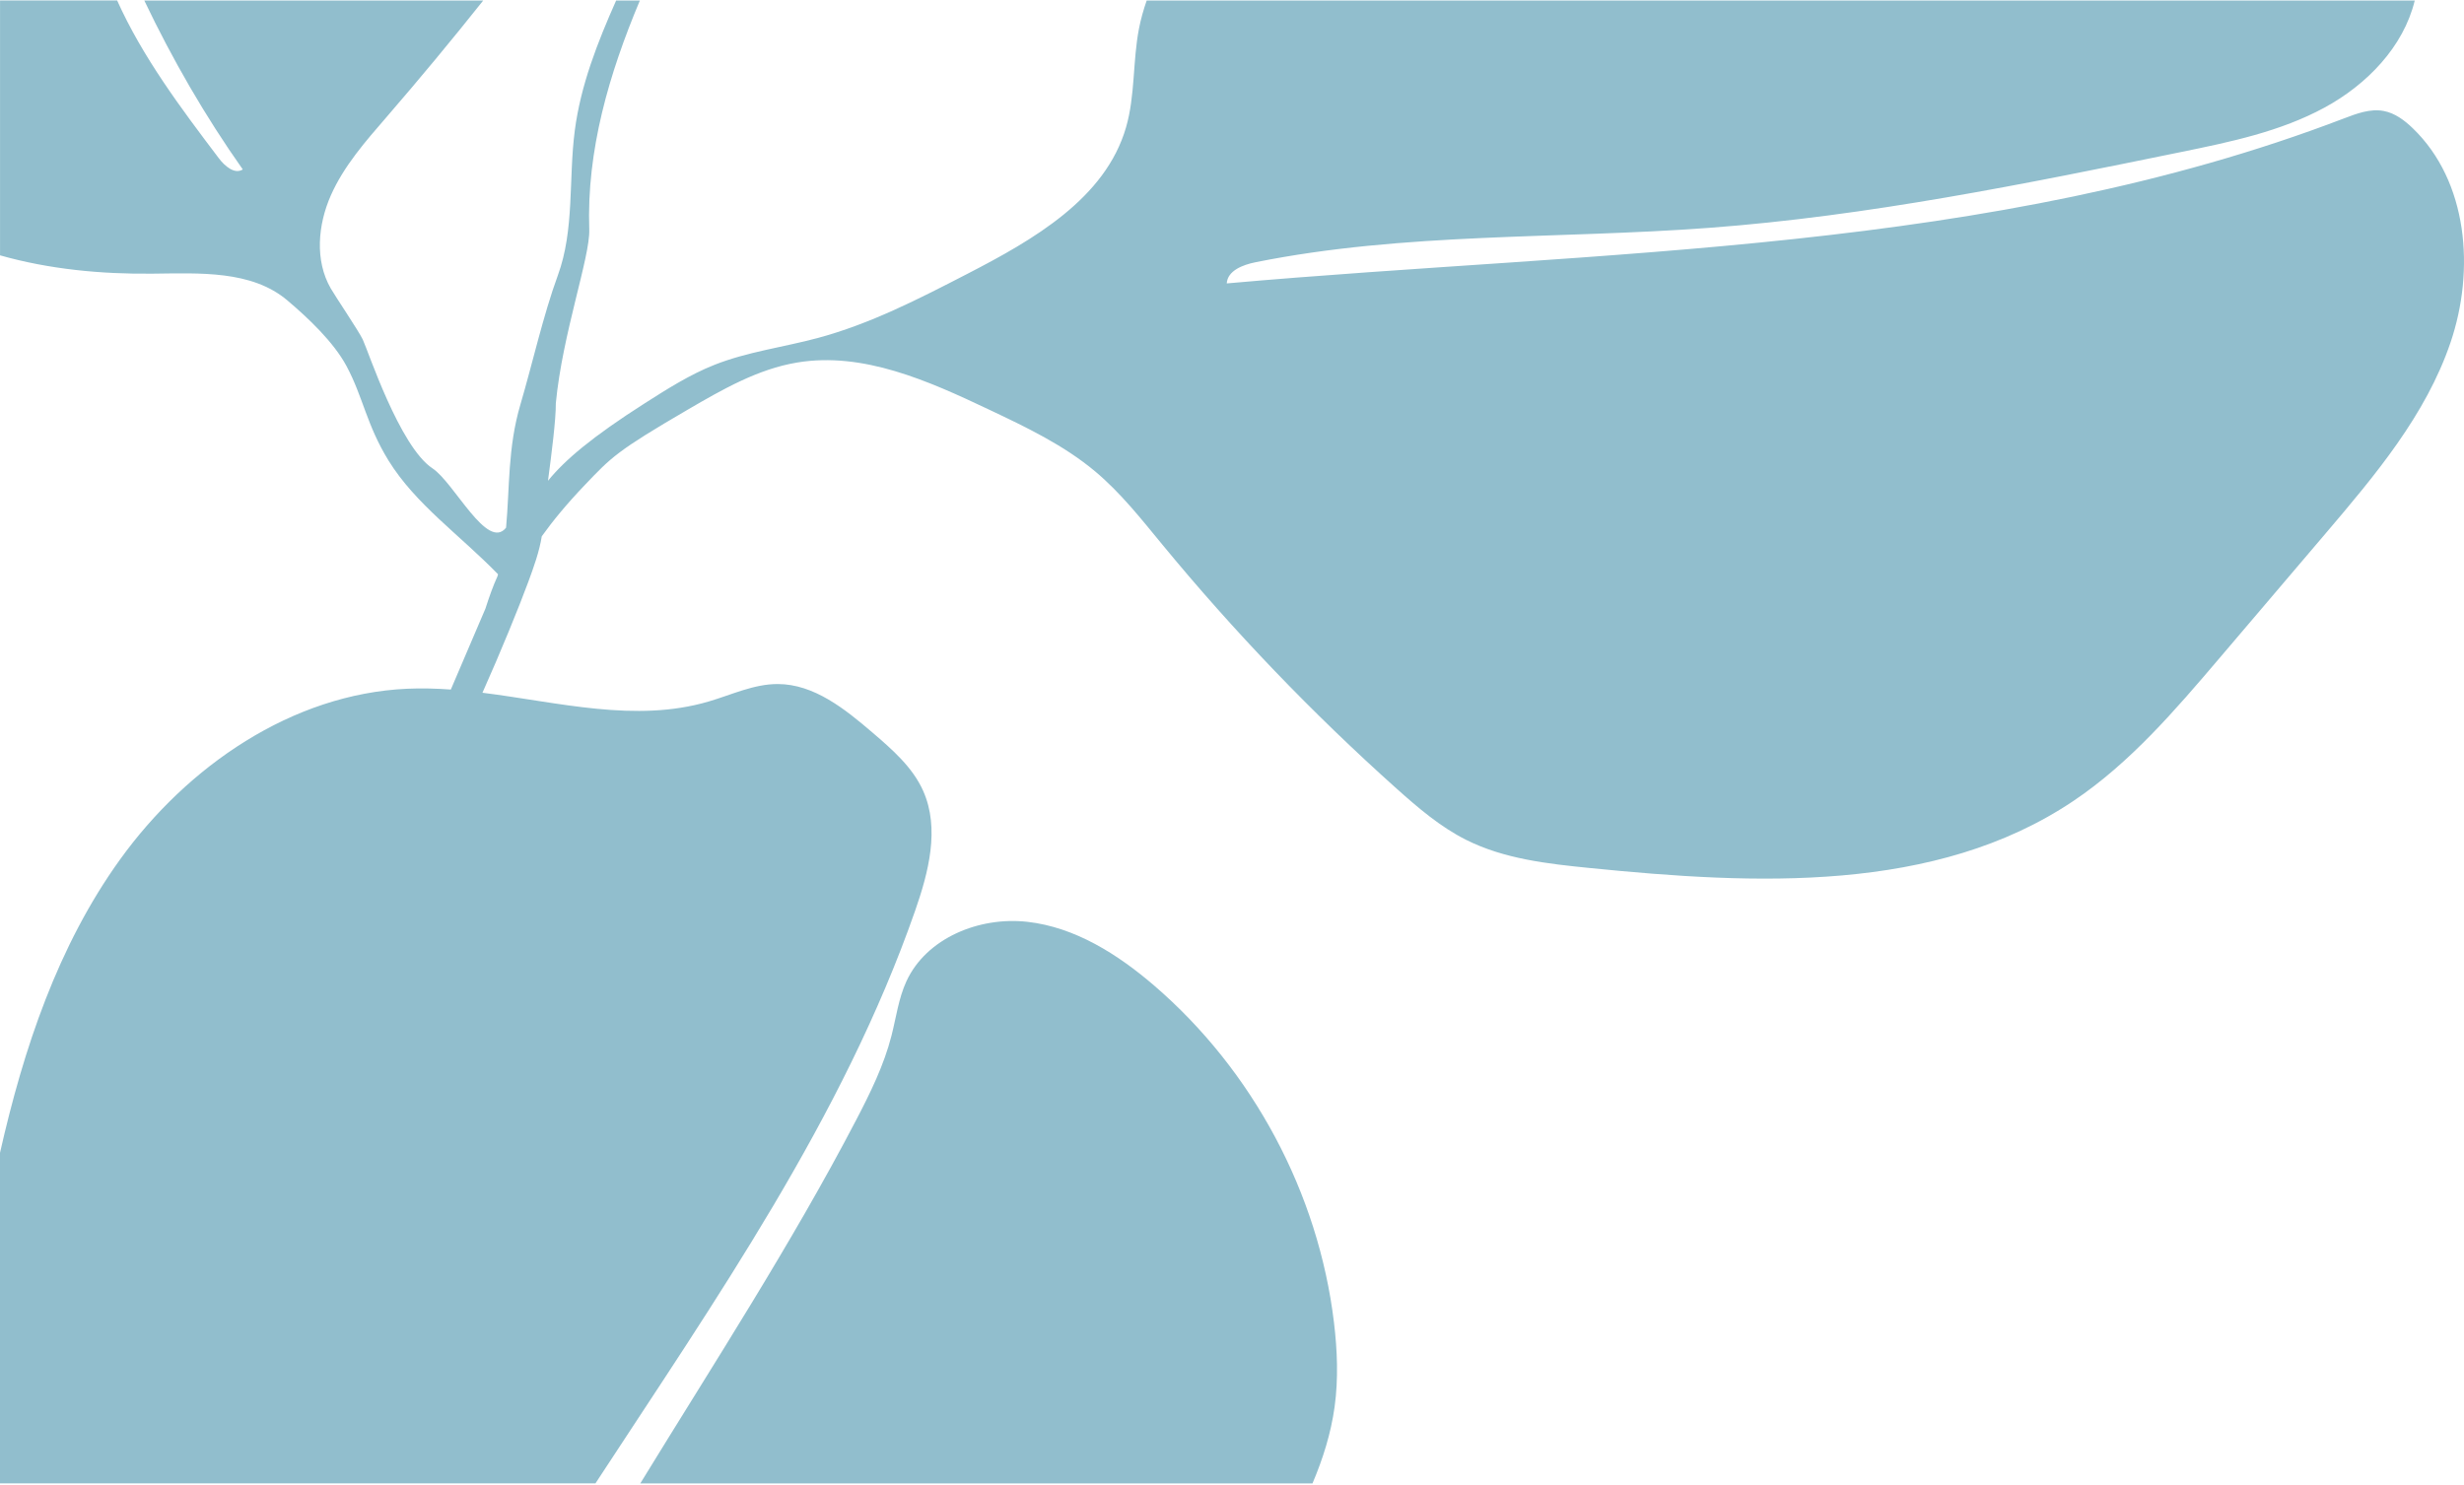
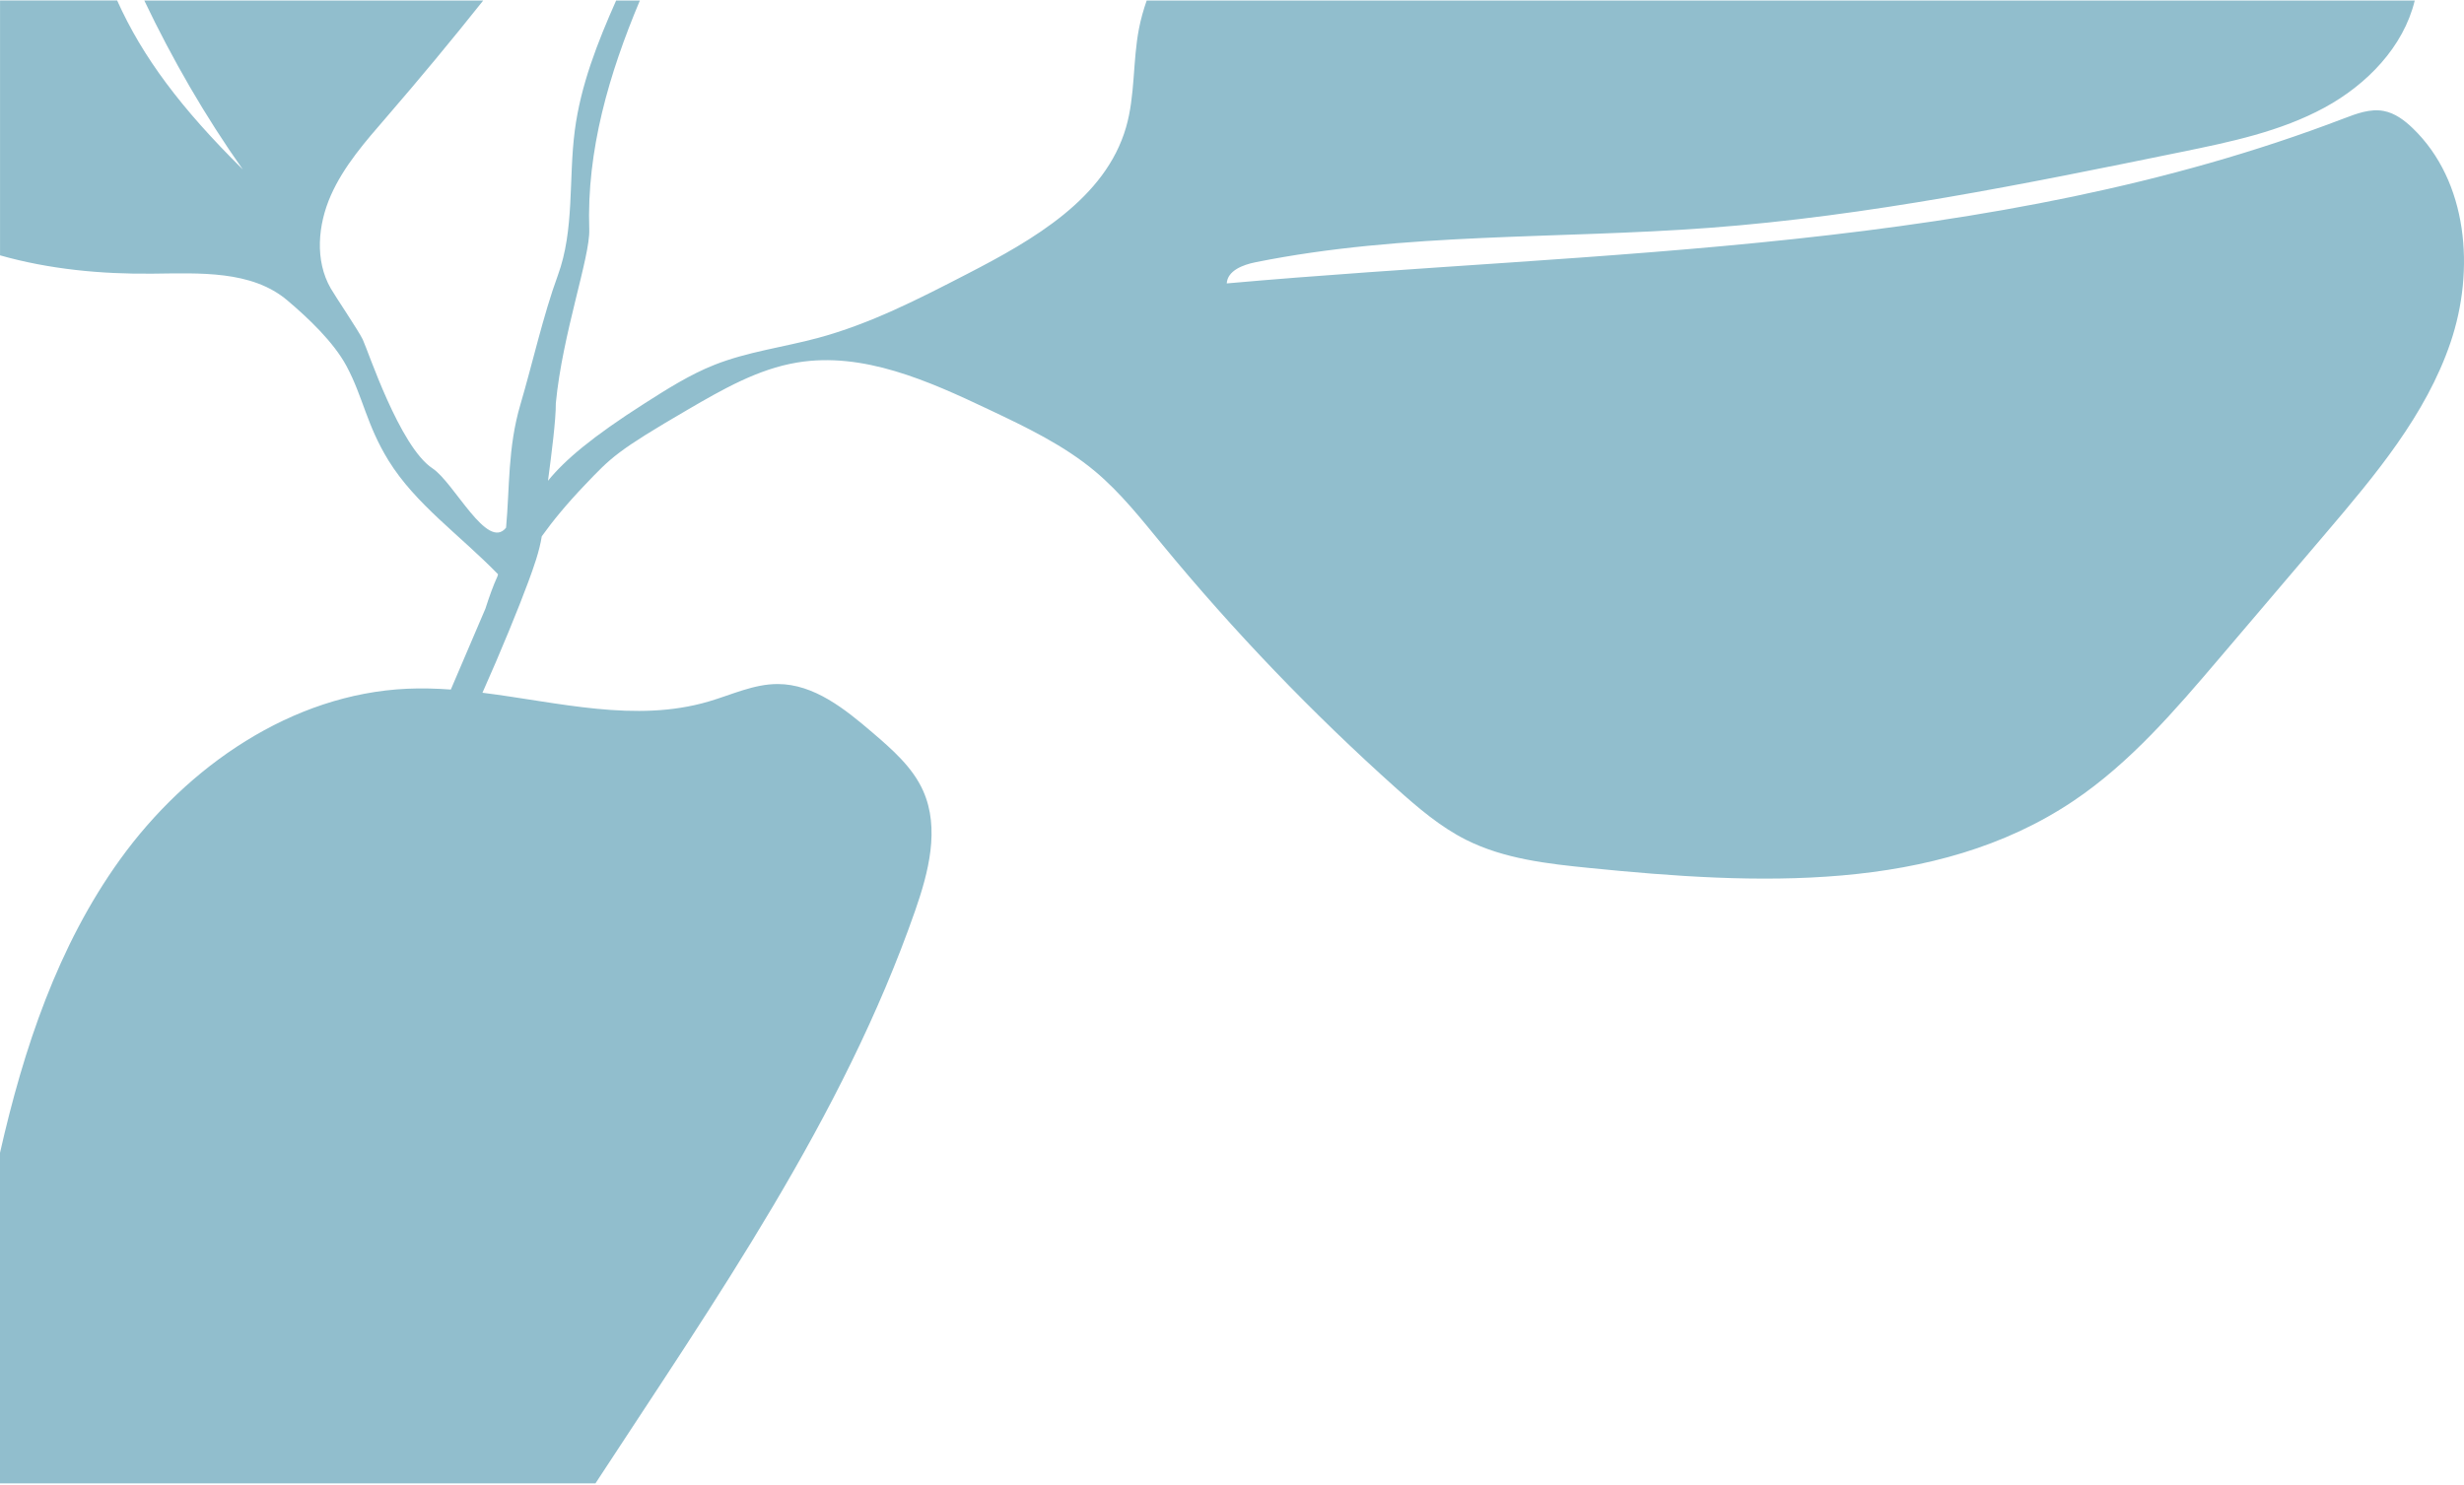
<svg xmlns="http://www.w3.org/2000/svg" width="735" height="443" viewBox="0 0 735 443" fill="none">
-   <path d="M397.92 394.571C393.28 355.981 373.74 319.368 344.24 294.011C333.38 284.683 320.67 276.623 306.43 275.025C292.2 273.427 276.35 279.799 270.37 292.792C268.02 297.906 267.32 303.589 265.92 309.032C263.66 317.86 259.59 326.099 255.38 334.179C235.97 371.381 212.95 406.745 191 442.579H391.51C394.63 435.229 397.02 427.638 398.11 419.709C399.25 411.379 398.92 402.91 397.92 394.571Z" fill="#91BECD" />
-   <path d="M275.392 235.988C272.239 228.909 266.164 223.634 260.285 218.589C252.058 211.544 242.842 204.109 232.003 204.086C224.881 204.063 218.208 207.304 211.373 209.303C189.558 215.704 166.742 209.545 143.915 206.683C149.311 194.605 154.811 181.148 157.584 173.609C159.217 169.174 160.863 164.657 161.611 160.003C164.993 155.28 169.135 150.269 174.451 144.707C182.356 136.421 183.966 134.56 205.241 122.171C215.504 116.196 226.055 110.116 237.768 108.163C257.454 104.876 276.933 113.633 294.975 122.183C306.089 127.446 317.342 132.802 326.754 140.708C334.278 147.029 340.4 154.809 346.647 162.393C368.048 188.388 391.428 212.762 416.522 235.218C422.954 240.975 429.581 246.664 437.29 250.548C448.658 256.271 461.636 257.719 474.293 258.983C523.595 263.936 577.327 266.591 618.461 238.987C635.42 227.599 648.882 211.843 662.114 196.295C672.63 183.941 683.146 171.575 693.663 159.221C708.482 141.811 723.624 123.838 730.976 102.198C738.328 80.559 736.188 54.105 719.7 38.246C717.25 35.89 714.396 33.741 711.048 33.109C707.009 32.35 702.925 33.902 699.082 35.373C593.85 75.641 478.182 74.56 365.931 84.558C366.161 80.743 370.729 79.008 374.48 78.249C418.904 69.297 464.72 71.354 509.915 67.975C557.296 64.424 603.986 54.886 650.539 45.371C665.266 42.36 680.247 39.257 693.444 32.075C706.031 25.225 716.962 13.986 720.31 0.15H342.056C341.101 2.885 340.307 5.666 339.755 8.528C337.857 18.273 338.651 28.478 335.889 38.004C329.734 59.253 308.183 71.584 288.508 81.731C274.103 89.167 259.56 96.648 243.9 100.854C233.637 103.612 222.96 104.945 213.088 108.864C205.724 111.783 199.005 116.069 192.331 120.321C176.603 130.354 168.491 137.249 163.463 143.443C164.545 135.203 165.833 125.274 165.799 120.321C167.766 99.624 176.05 76.663 175.774 68.493C174.969 44.911 181.642 22.099 190.87 0.15H183.794C178.237 12.642 173.22 25.421 171.46 38.924C169.573 53.369 171.414 68.493 166.397 82.168C162.082 93.924 158.769 108.714 155.225 120.723C151.428 133.617 152.061 145.466 150.956 157.44C145.353 164.473 135.492 144.018 129.015 139.743C119.2 133.261 109.788 104.589 108.201 101.279C106.924 98.636 100.135 88.603 98.662 86.052C93.864 77.721 94.808 67.068 98.697 58.276C102.586 49.485 109.064 42.142 115.357 34.867C125.183 23.49 134.791 11.918 144.145 0.15H43.043C51.419 17.71 61.153 34.591 72.418 50.554C69.967 52.105 67.021 49.531 65.272 47.209C53.985 32.293 42.572 17.112 34.943 0.138H0.012V76.181C14.647 80.341 30.18 81.812 45.459 81.651C59.462 81.513 75.018 80.582 85.707 89.615C91.92 94.867 99.514 102.049 103.357 109.209C108.293 118.402 109.34 126.791 115.898 137.41C123.964 150.465 137.092 159.543 148.563 171.334C148.506 171.552 148.437 171.771 148.379 171.978C147.125 174.69 145.951 177.999 144.801 181.585L134.48 205.729C130.142 205.419 125.805 205.293 121.478 205.488C87.111 207.04 55.884 228.564 35.795 256.455C17.247 282.208 7.019 312.926 0 343.955V442.567H177.627C213.571 387.555 251.356 333.6 272.929 271.866C276.991 260.259 280.385 247.204 275.38 235.976L275.392 235.988Z" fill="#91BECD" />
+   <path d="M275.392 235.988C272.239 228.909 266.164 223.634 260.285 218.589C252.058 211.544 242.842 204.109 232.003 204.086C224.881 204.063 218.208 207.304 211.373 209.303C189.558 215.704 166.742 209.545 143.915 206.683C149.311 194.605 154.811 181.148 157.584 173.609C159.217 169.174 160.863 164.657 161.611 160.003C164.993 155.28 169.135 150.269 174.451 144.707C182.356 136.421 183.966 134.56 205.241 122.171C215.504 116.196 226.055 110.116 237.768 108.163C257.454 104.876 276.933 113.633 294.975 122.183C306.089 127.446 317.342 132.802 326.754 140.708C334.278 147.029 340.4 154.809 346.647 162.393C368.048 188.388 391.428 212.762 416.522 235.218C422.954 240.975 429.581 246.664 437.29 250.548C448.658 256.271 461.636 257.719 474.293 258.983C523.595 263.936 577.327 266.591 618.461 238.987C635.42 227.599 648.882 211.843 662.114 196.295C672.63 183.941 683.146 171.575 693.663 159.221C708.482 141.811 723.624 123.838 730.976 102.198C738.328 80.559 736.188 54.105 719.7 38.246C717.25 35.89 714.396 33.741 711.048 33.109C707.009 32.35 702.925 33.902 699.082 35.373C593.85 75.641 478.182 74.56 365.931 84.558C366.161 80.743 370.729 79.008 374.48 78.249C418.904 69.297 464.72 71.354 509.915 67.975C557.296 64.424 603.986 54.886 650.539 45.371C665.266 42.36 680.247 39.257 693.444 32.075C706.031 25.225 716.962 13.986 720.31 0.15H342.056C341.101 2.885 340.307 5.666 339.755 8.528C337.857 18.273 338.651 28.478 335.889 38.004C329.734 59.253 308.183 71.584 288.508 81.731C274.103 89.167 259.56 96.648 243.9 100.854C233.637 103.612 222.96 104.945 213.088 108.864C205.724 111.783 199.005 116.069 192.331 120.321C176.603 130.354 168.491 137.249 163.463 143.443C164.545 135.203 165.833 125.274 165.799 120.321C167.766 99.624 176.05 76.663 175.774 68.493C174.969 44.911 181.642 22.099 190.87 0.15H183.794C178.237 12.642 173.22 25.421 171.46 38.924C169.573 53.369 171.414 68.493 166.397 82.168C162.082 93.924 158.769 108.714 155.225 120.723C151.428 133.617 152.061 145.466 150.956 157.44C145.353 164.473 135.492 144.018 129.015 139.743C119.2 133.261 109.788 104.589 108.201 101.279C106.924 98.636 100.135 88.603 98.662 86.052C93.864 77.721 94.808 67.068 98.697 58.276C102.586 49.485 109.064 42.142 115.357 34.867C125.183 23.49 134.791 11.918 144.145 0.15H43.043C51.419 17.71 61.153 34.591 72.418 50.554C53.985 32.293 42.572 17.112 34.943 0.138H0.012V76.181C14.647 80.341 30.18 81.812 45.459 81.651C59.462 81.513 75.018 80.582 85.707 89.615C91.92 94.867 99.514 102.049 103.357 109.209C108.293 118.402 109.34 126.791 115.898 137.41C123.964 150.465 137.092 159.543 148.563 171.334C148.506 171.552 148.437 171.771 148.379 171.978C147.125 174.69 145.951 177.999 144.801 181.585L134.48 205.729C130.142 205.419 125.805 205.293 121.478 205.488C87.111 207.04 55.884 228.564 35.795 256.455C17.247 282.208 7.019 312.926 0 343.955V442.567H177.627C213.571 387.555 251.356 333.6 272.929 271.866C276.991 260.259 280.385 247.204 275.38 235.976L275.392 235.988Z" fill="#91BECD" />
</svg>